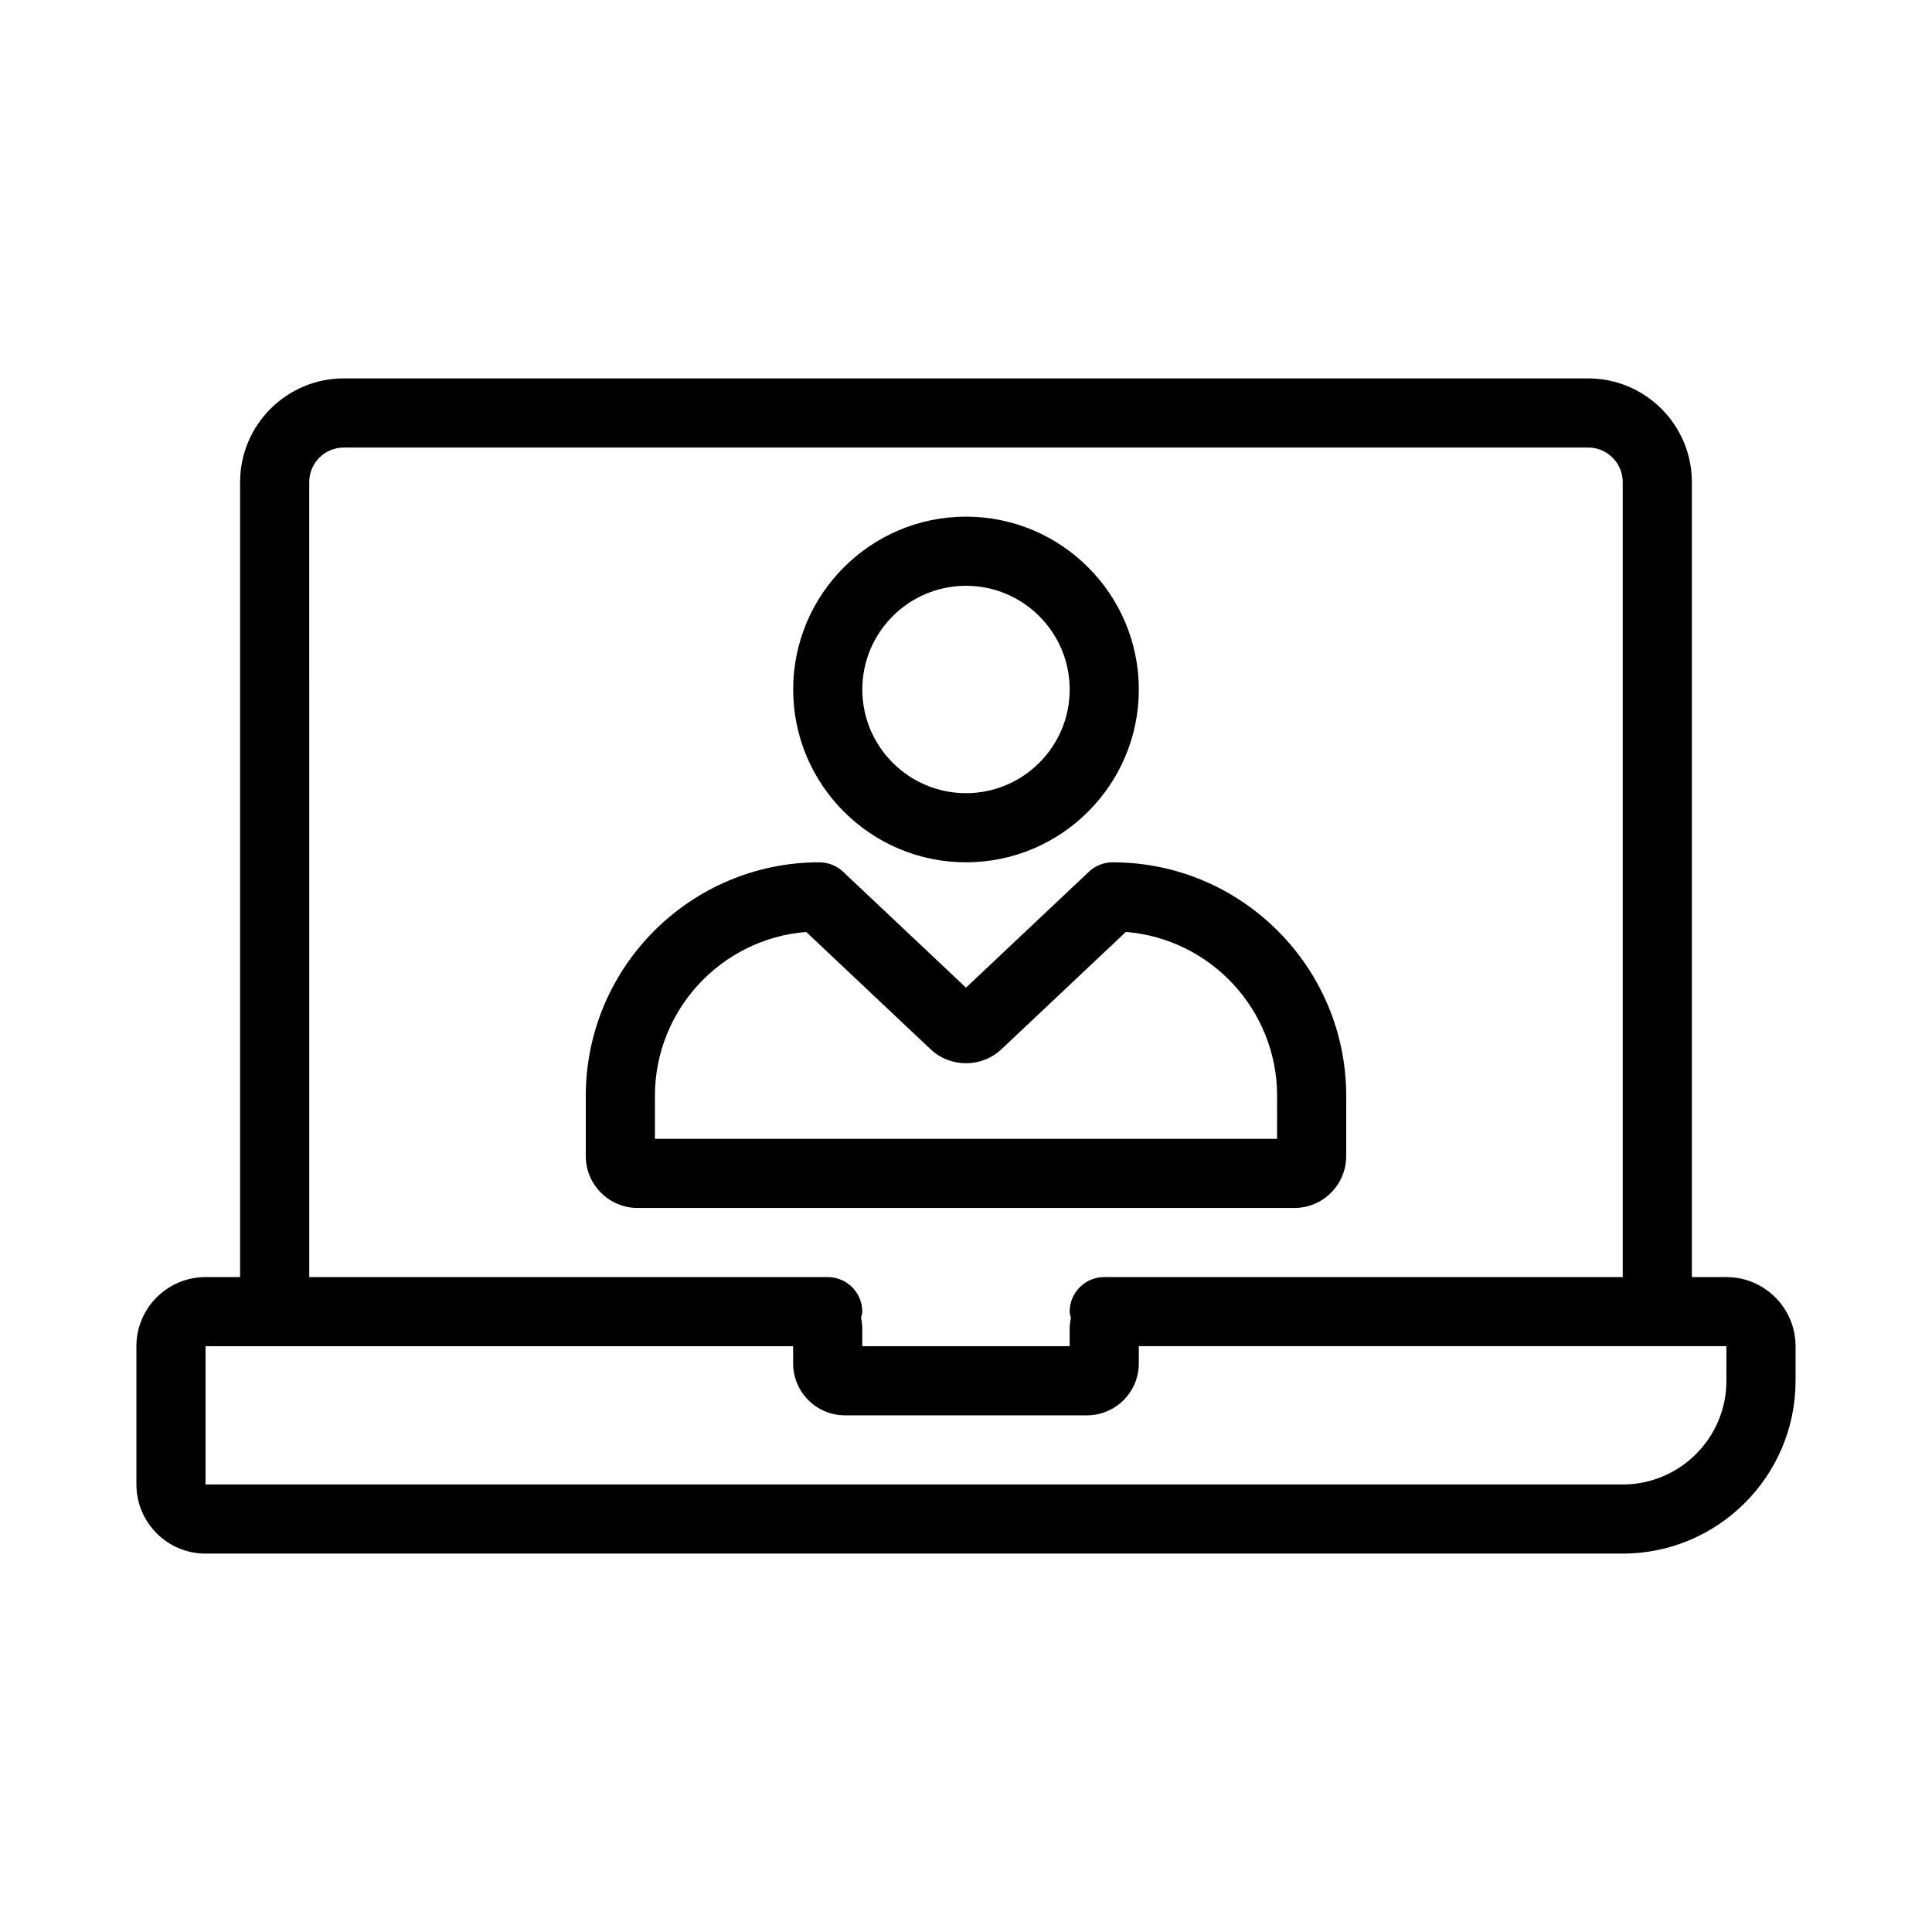
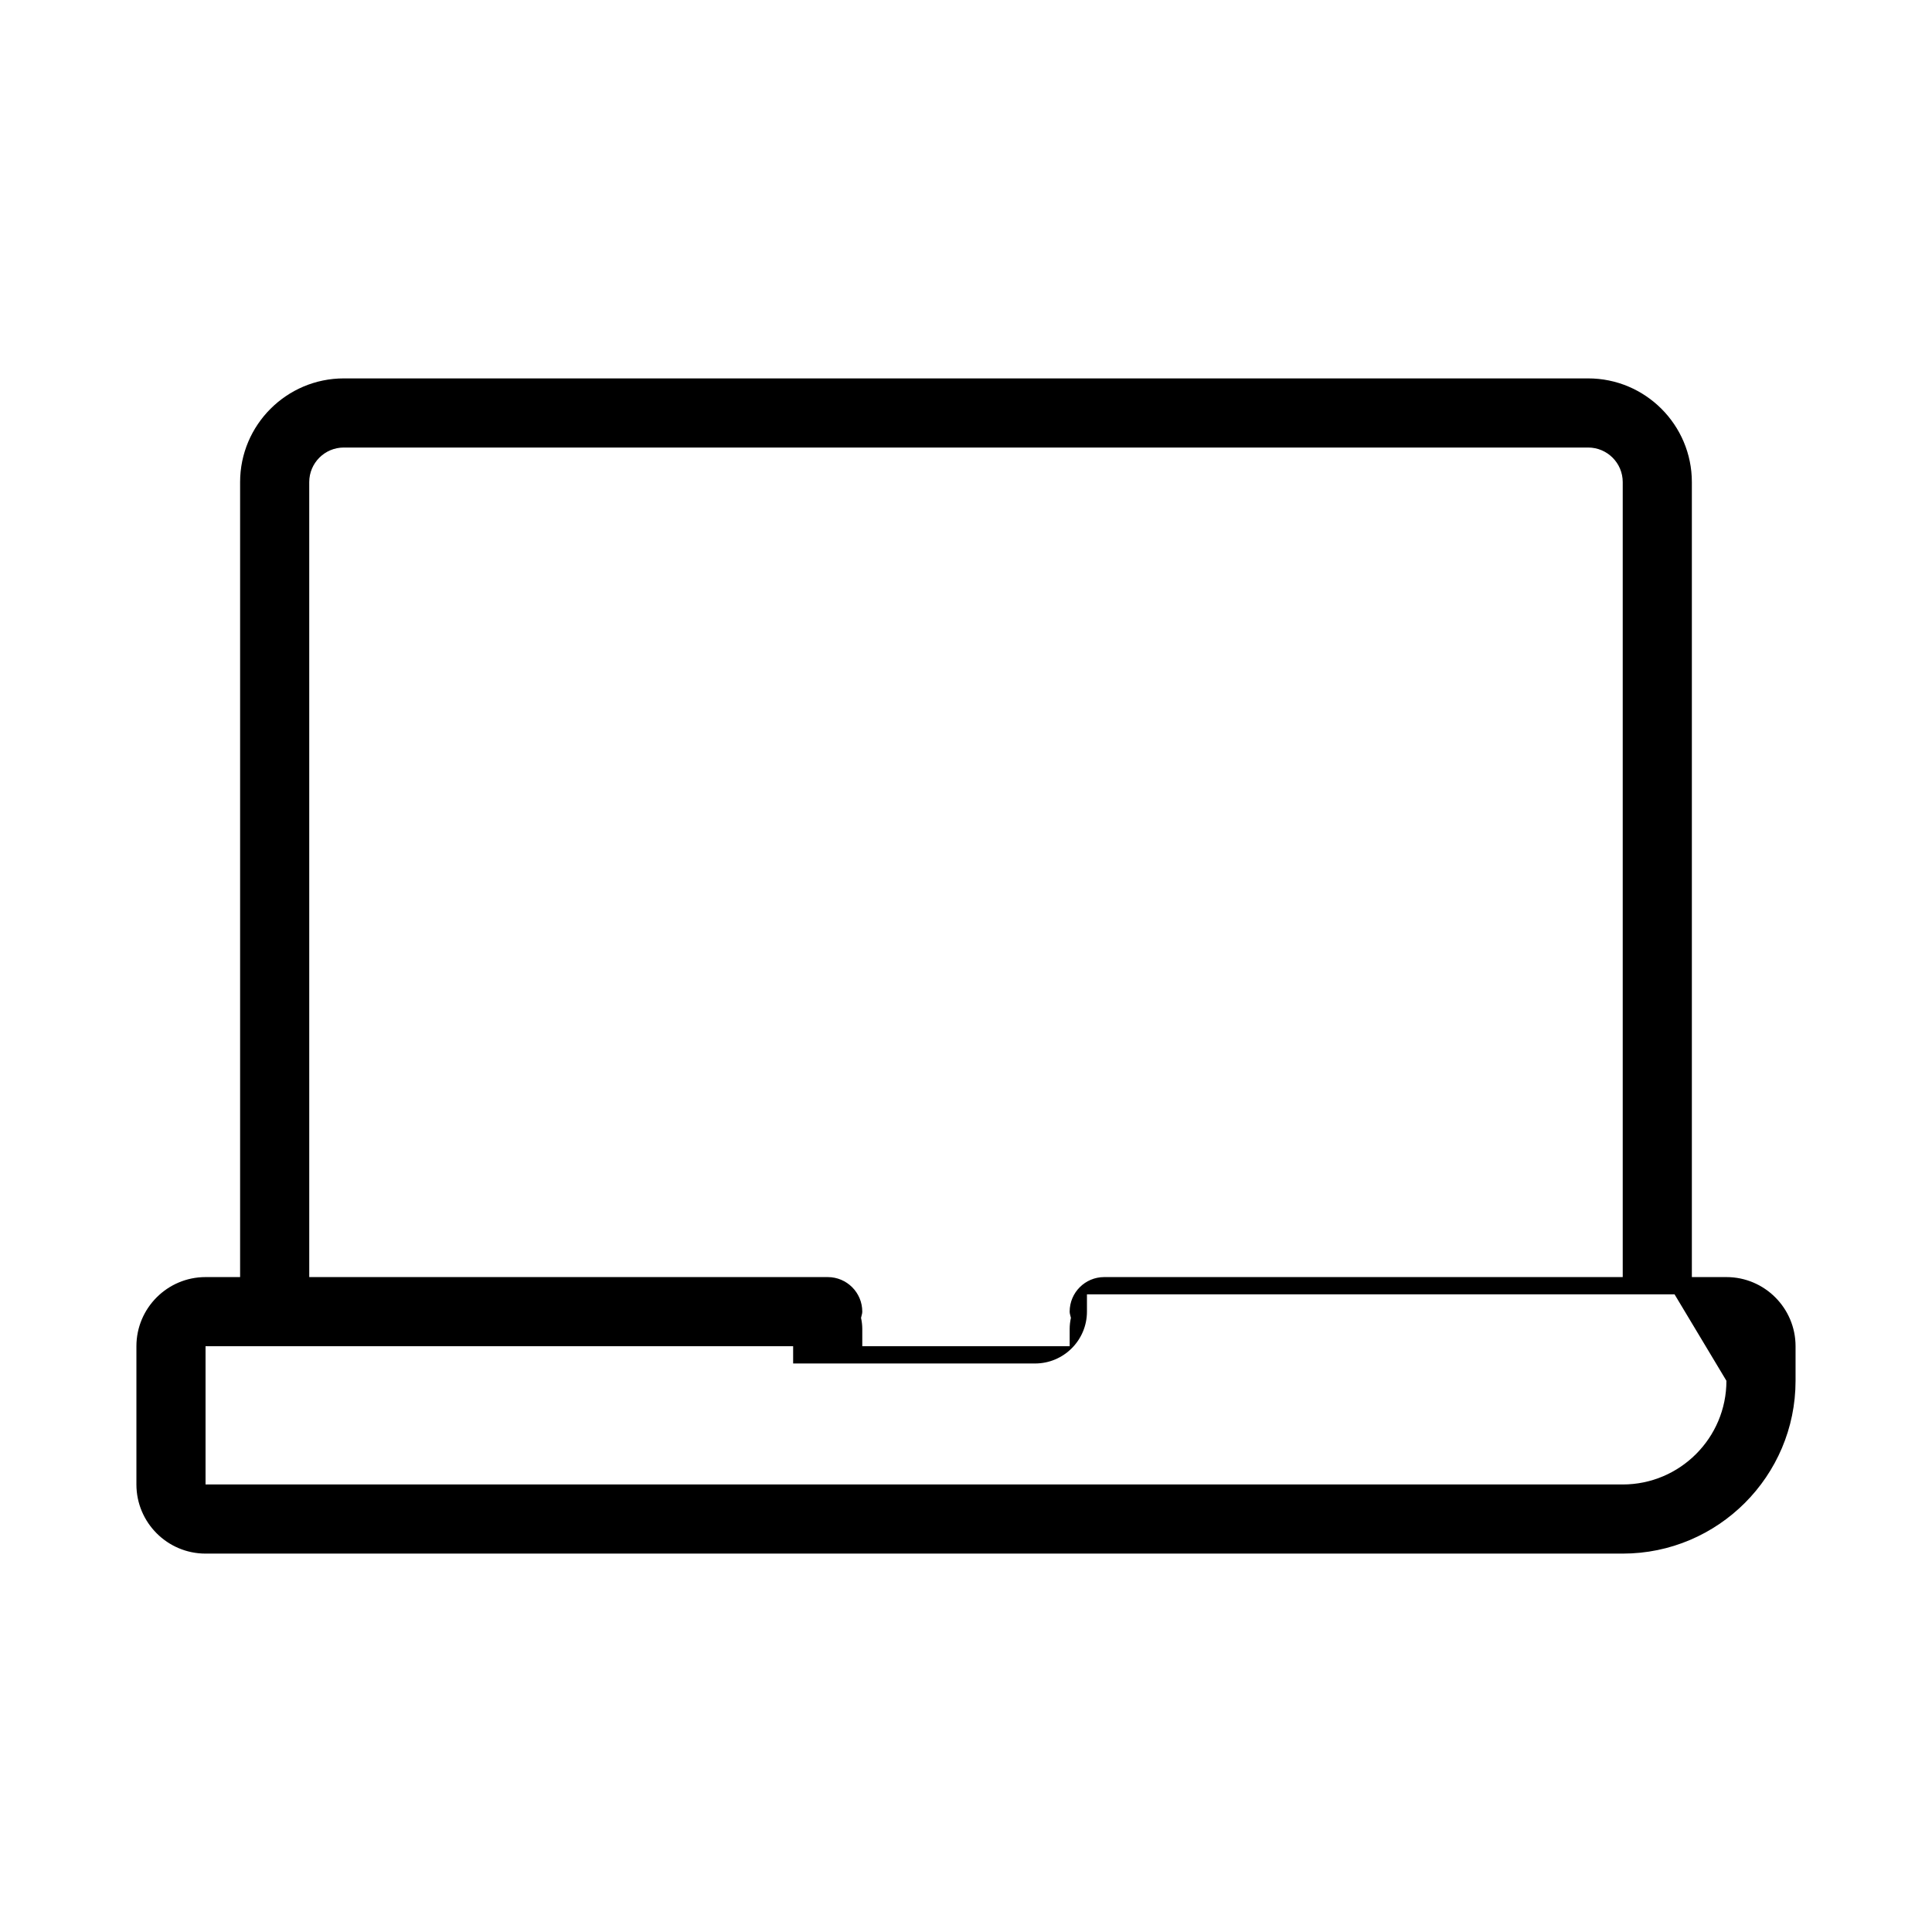
<svg xmlns="http://www.w3.org/2000/svg" fill="#000000" width="800px" height="800px" version="1.1" viewBox="144 144 512 512">
  <g>
-     <path d="m601.52 482.44h-9.16v-210.68c0-15.152-12.328-27.48-27.48-27.48h-329.77c-15.152 0-27.48 12.328-27.48 27.48v210.68h-9.16c-10.105 0-18.32 8.223-18.32 18.32v36.641c0 10.098 8.215 18.32 18.32 18.32h375.57c25.254 0 45.801-20.547 45.801-45.801v-9.16c0-10.102-8.219-18.32-18.32-18.32zm-375.57-210.68c0-5.055 4.109-9.16 9.16-9.16h329.77c5.051 0 9.16 4.106 9.16 9.16v210.68h-137.41c-5.059 0-9.16 4.098-9.16 9.16 0 0.582 0.227 1.094 0.332 1.645-0.203 0.945-0.328 1.926-0.328 2.934v4.582h-54.961v-4.582c0-1.008-0.125-1.988-0.332-2.934 0.102-0.555 0.332-1.062 0.332-1.645 0-5.062-4.102-9.16-9.16-9.16h-137.4zm375.57 238.16c0 15.152-12.328 27.48-27.48 27.48h-375.57v-36.641h155.72v4.578c0 7.578 6.164 13.742 13.742 13.742h64.121c7.578 0 13.742-6.164 13.742-13.742v-4.582h155.72z" />
-     <path d="m500.76 450.38v-15.957c0-34.137-27.77-61.902-61.898-61.902-2.336 0-4.586 0.895-6.285 2.496l-32.578 30.719-32.578-30.719c-1.703-1.602-3.953-2.496-6.285-2.496-34.133 0-61.898 27.766-61.898 61.902v15.957c0 7.578 6.164 13.742 13.742 13.742h174.04c7.574 0 13.738-6.164 13.738-13.742zm-18.32-4.578h-164.88v-11.379c0-22.855 17.684-41.66 40.09-43.449l32.926 31.051c5.285 4.992 13.574 4.992 18.852 0l32.93-31.051c22.398 1.789 40.086 20.594 40.086 43.449z" />
-     <path d="m400 372.52c25.254 0 45.801-20.547 45.801-45.801s-20.547-45.801-45.801-45.801-45.801 20.547-45.801 45.801c0 25.25 20.547 45.801 45.801 45.801zm0-73.281c15.152 0 27.48 12.328 27.48 27.48s-12.328 27.48-27.48 27.48-27.48-12.328-27.48-27.48c0-15.156 12.324-27.48 27.48-27.48z" />
+     <path d="m601.52 482.44h-9.16v-210.68c0-15.152-12.328-27.48-27.48-27.48h-329.77c-15.152 0-27.48 12.328-27.48 27.48v210.68h-9.16c-10.105 0-18.32 8.223-18.32 18.32v36.641c0 10.098 8.215 18.32 18.32 18.32h375.57c25.254 0 45.801-20.547 45.801-45.801v-9.16c0-10.102-8.219-18.32-18.32-18.32zm-375.57-210.68c0-5.055 4.109-9.16 9.16-9.16h329.77c5.051 0 9.16 4.106 9.16 9.16v210.68h-137.41c-5.059 0-9.16 4.098-9.16 9.16 0 0.582 0.227 1.094 0.332 1.645-0.203 0.945-0.328 1.926-0.328 2.934v4.582h-54.961v-4.582c0-1.008-0.125-1.988-0.332-2.934 0.102-0.555 0.332-1.062 0.332-1.645 0-5.062-4.102-9.16-9.16-9.16h-137.4zm375.57 238.16c0 15.152-12.328 27.48-27.48 27.48h-375.57v-36.641h155.72v4.578h64.121c7.578 0 13.742-6.164 13.742-13.742v-4.582h155.72z" />
  </g>
</svg>